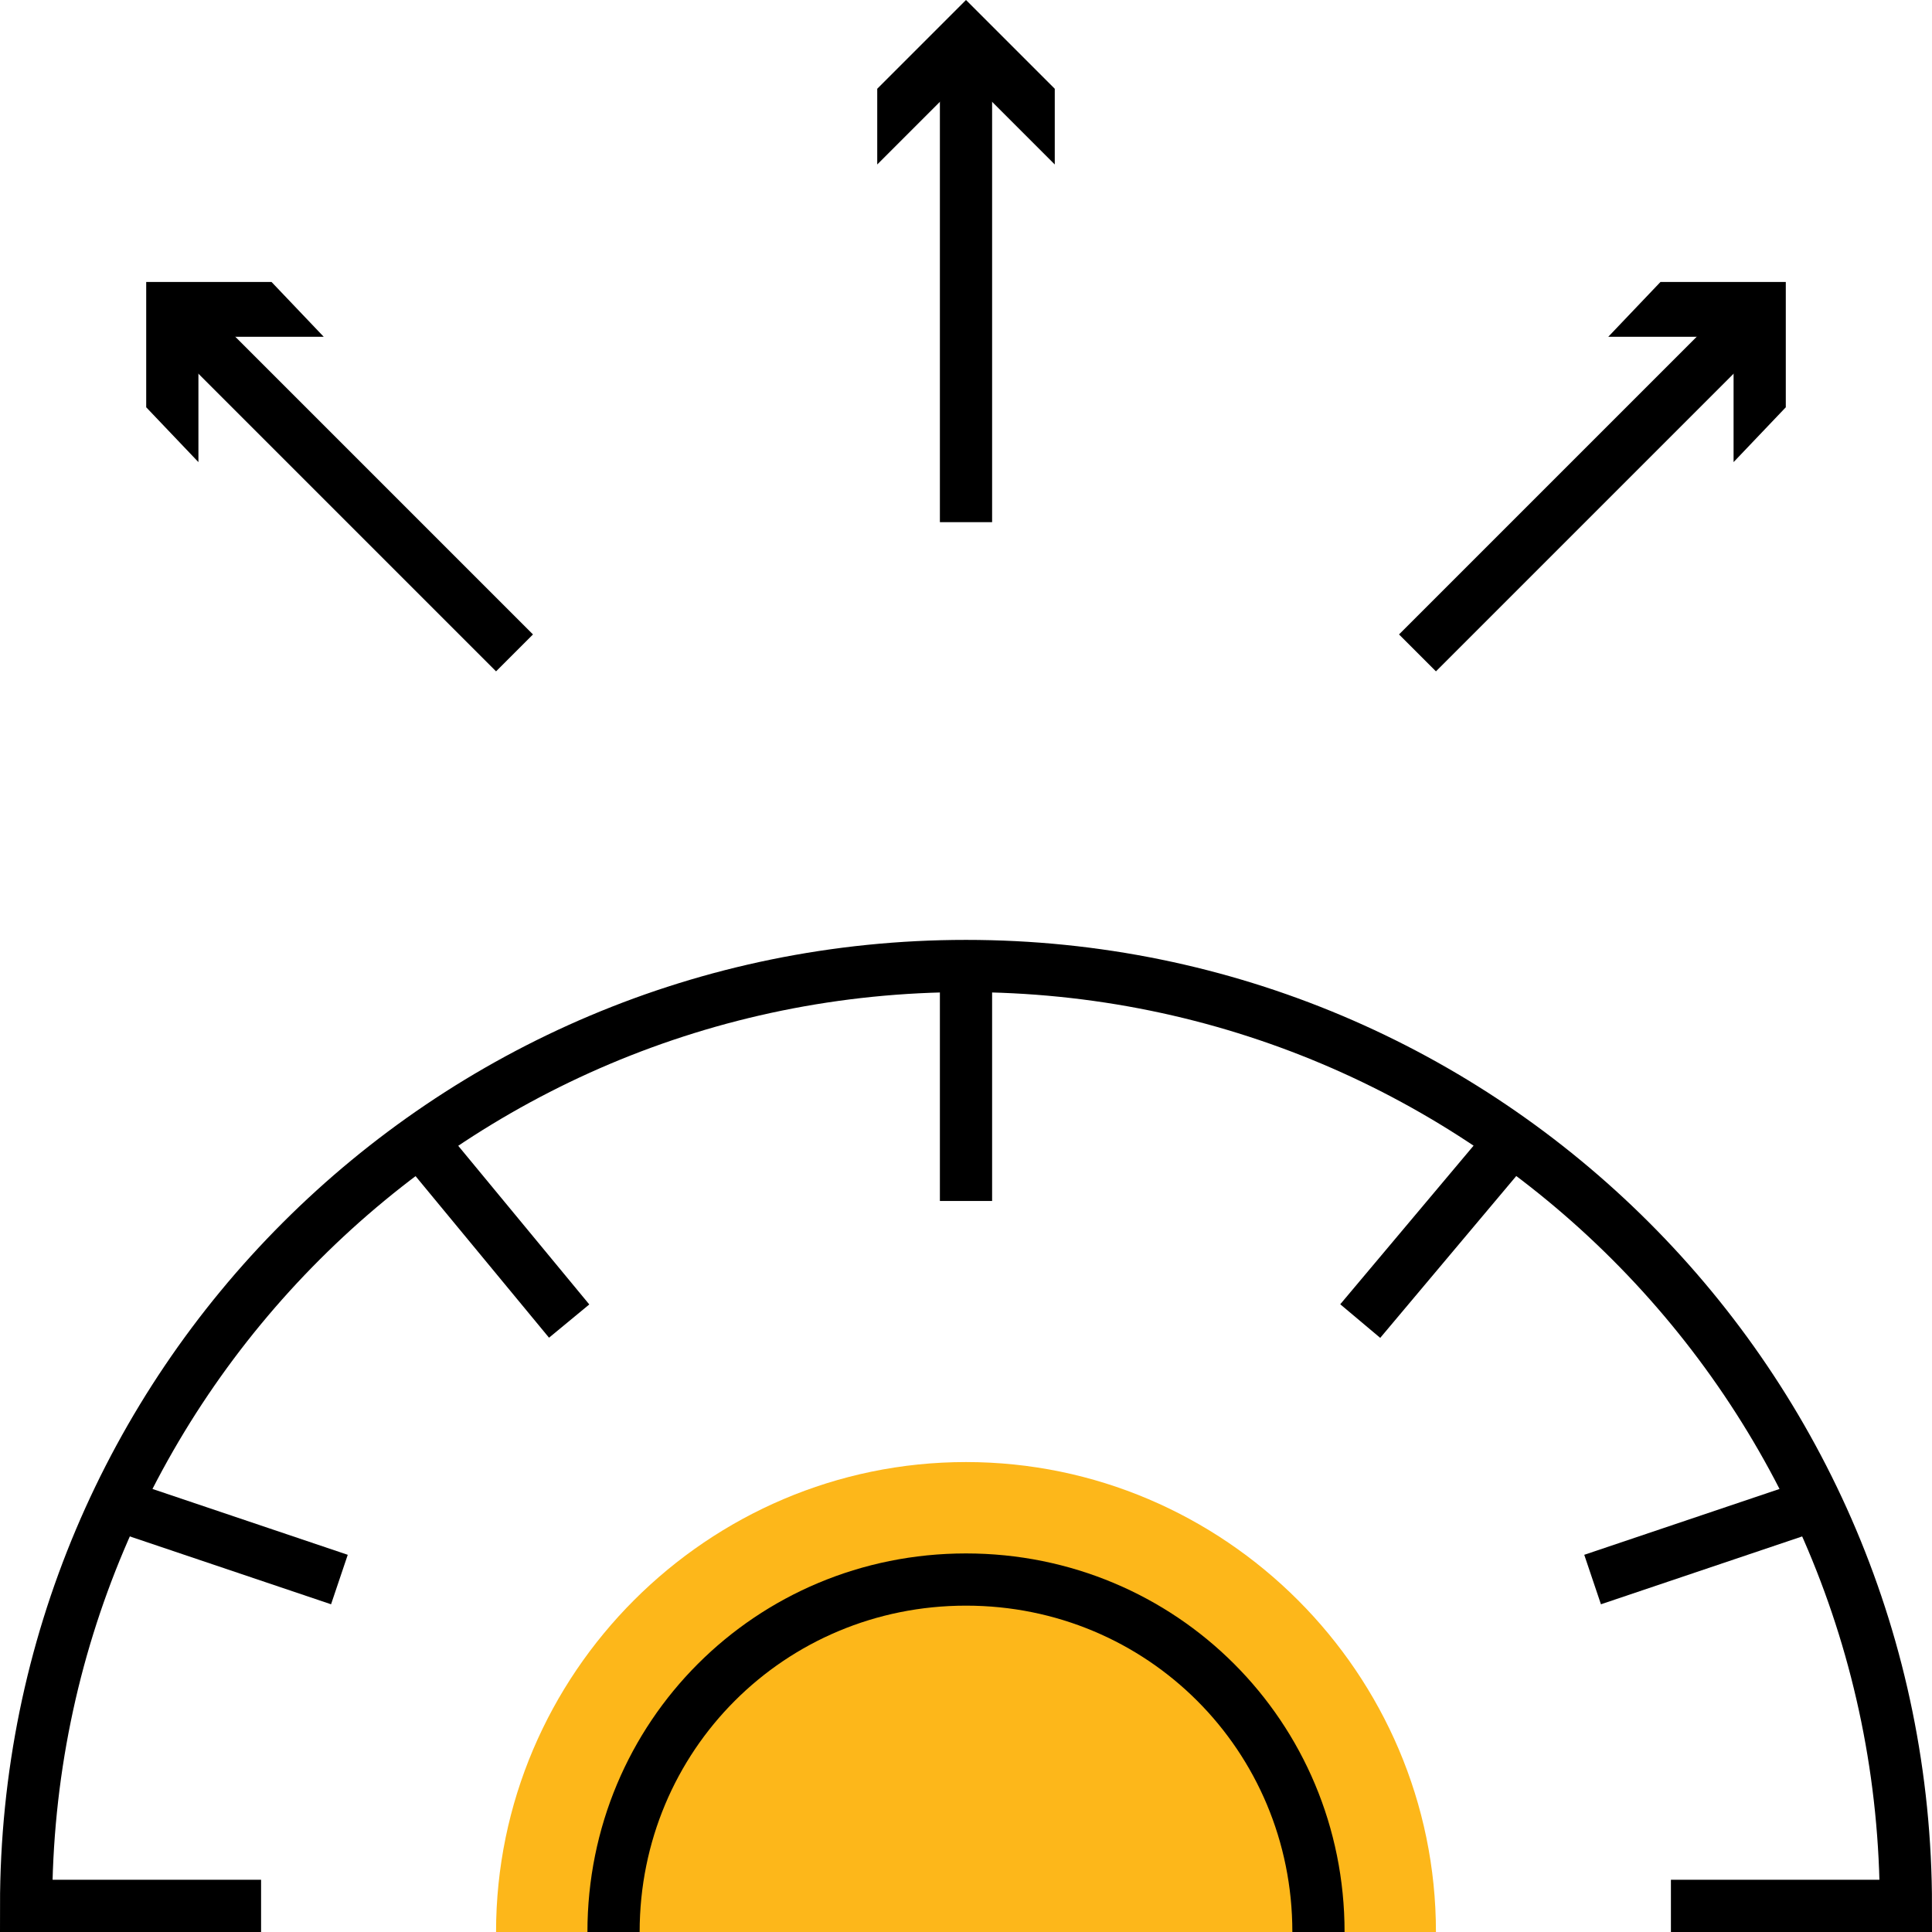
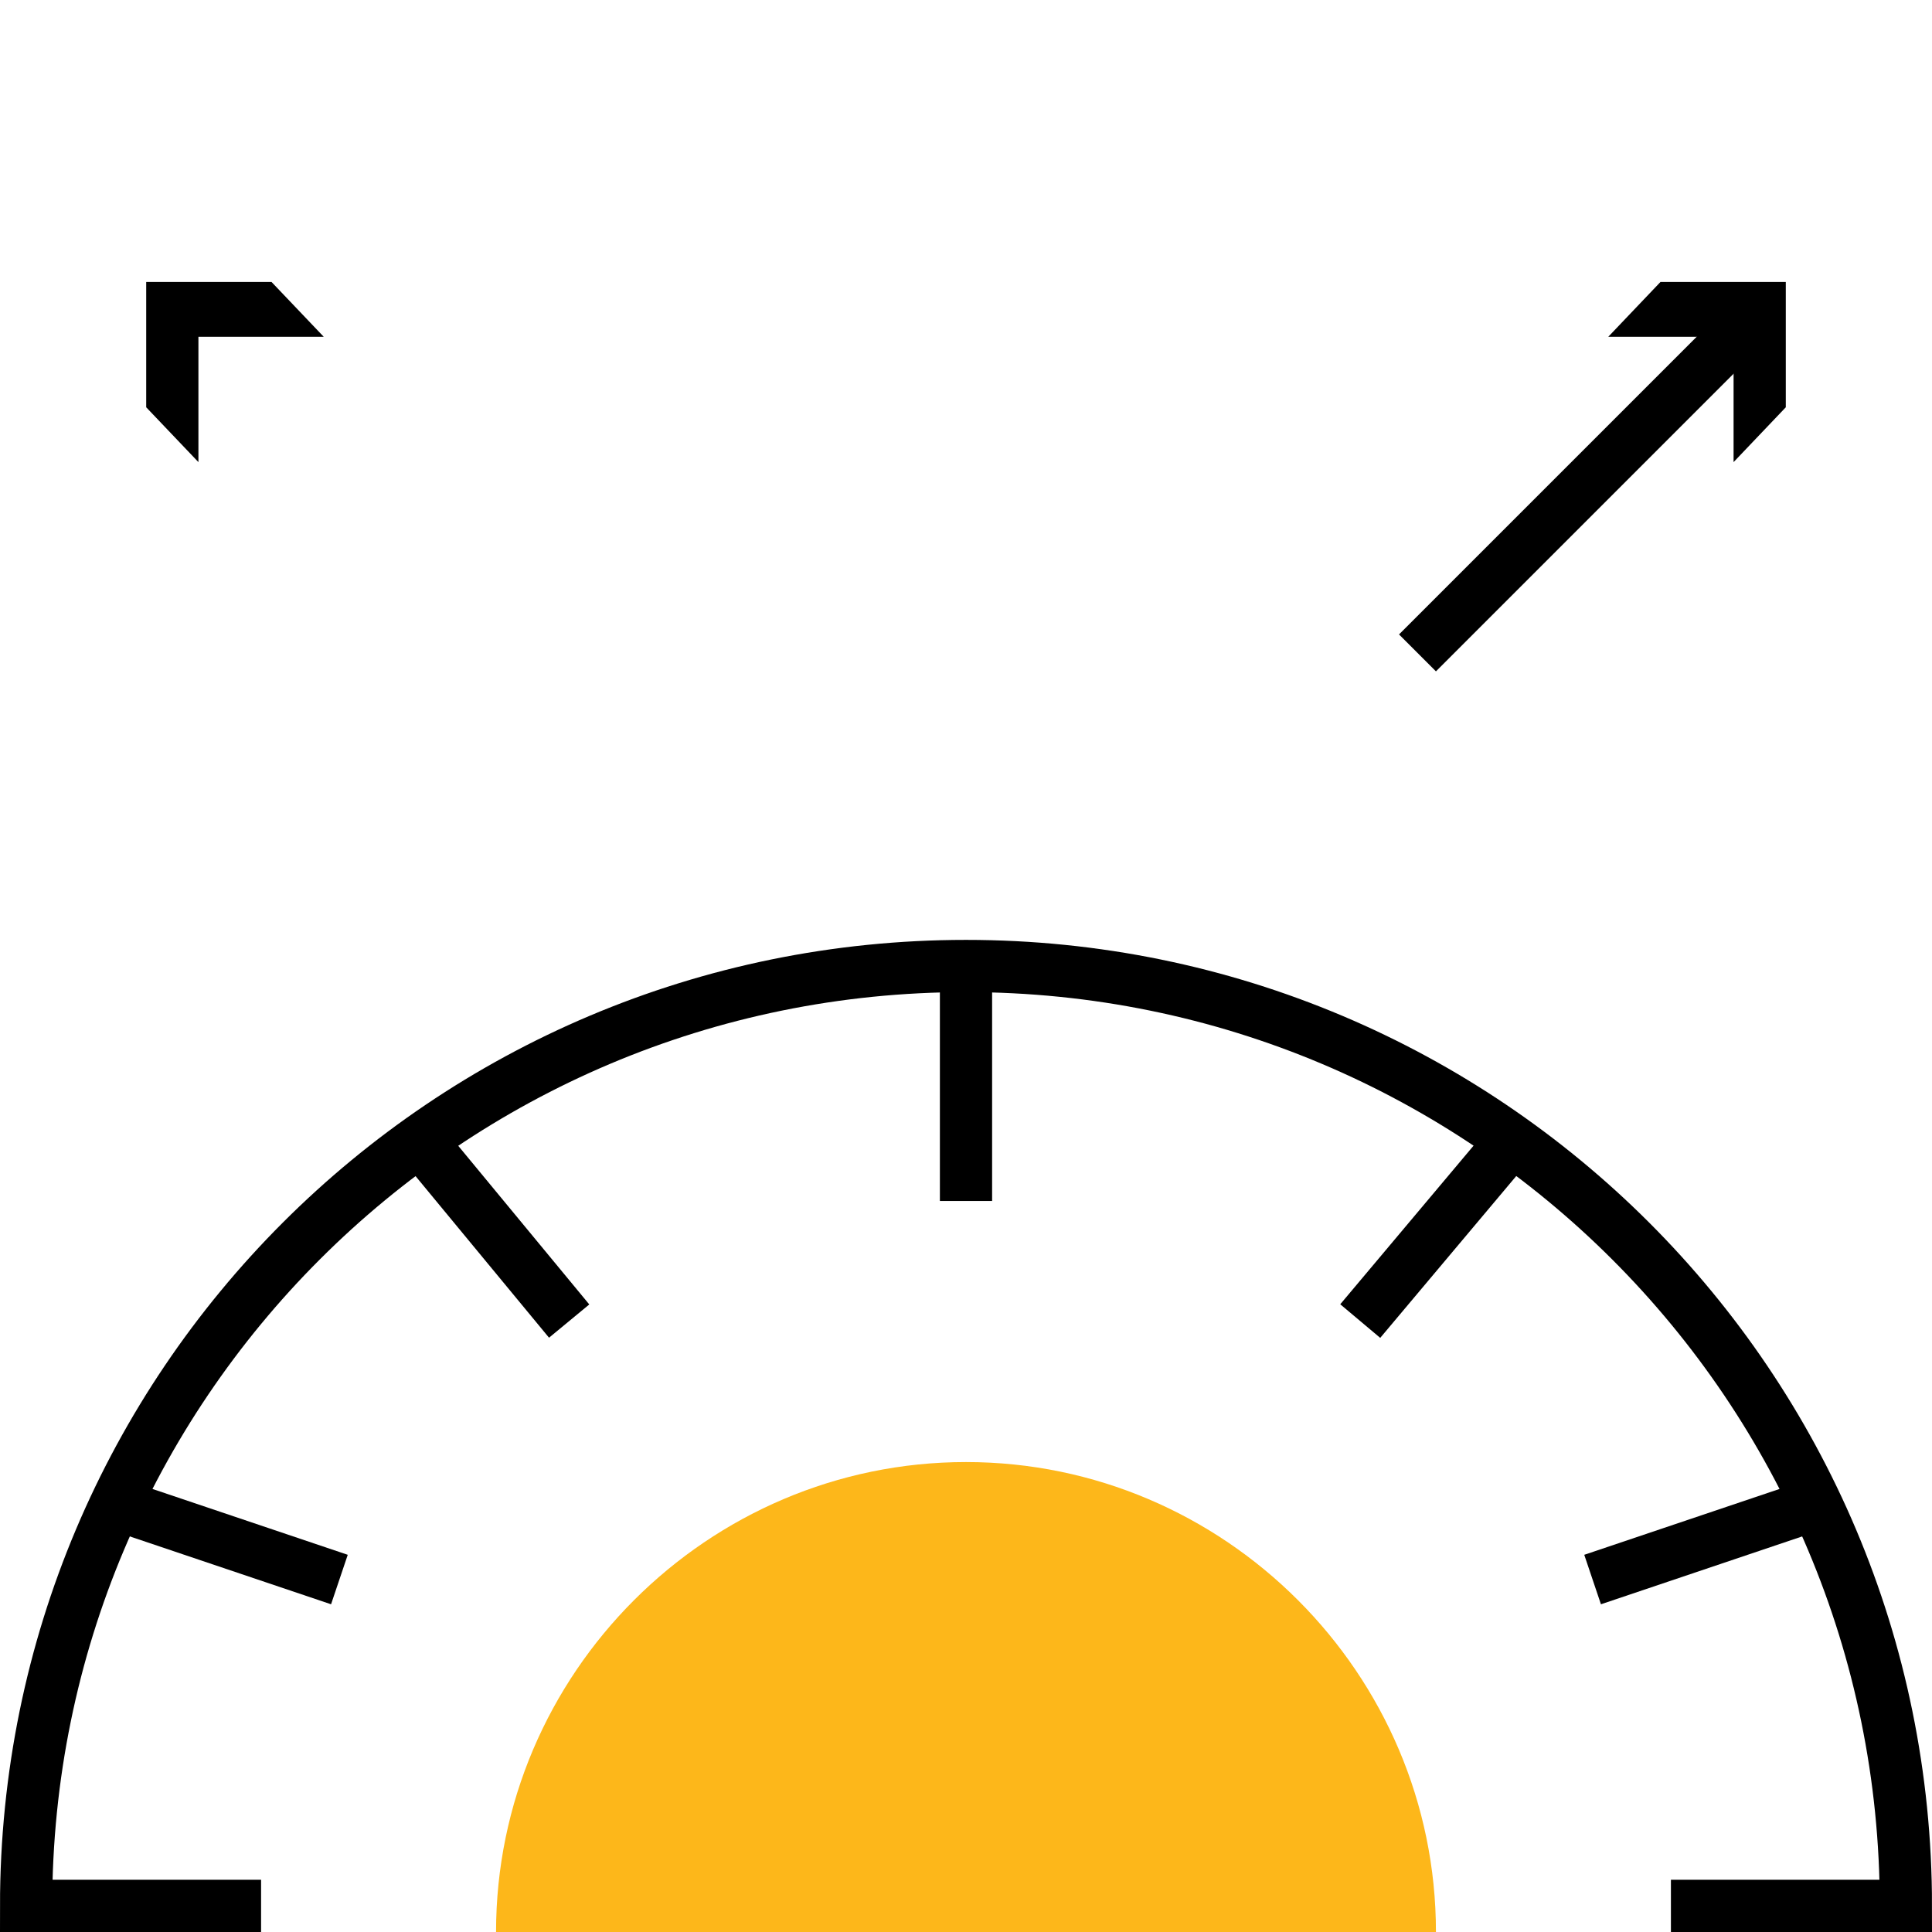
<svg xmlns="http://www.w3.org/2000/svg" version="1.1" id="Layer_1" x="0px" y="0px" viewBox="0 0 74 74" style="enable-background:new 0 0 74 74;" xml:space="preserve">
  <style type="text/css"> .st0{fill:#FDB71A;} .st1{fill:none;stroke:#000000;stroke-width:2;stroke-miterlimit:10;} .st2{fill:none;stroke:#000000;stroke-width:2;stroke-linecap:square;stroke-miterlimit:10;} </style>
  <path class="st0" d="M37,56c-9.9,0-18,8.1-18,18h36C55,64.1,46.9,56,37,56z" />
-   <path class="st1" d="M23.5,74c0-7.5,6-13.5,13.5-13.5s13.5,6,13.5,13.5" />
  <line class="st1" x1="37" y1="37" x2="37" y2="46" />
  <path class="st1" d="M10,73H1c0-19.9,16.1-36,36-36s36,16.1,36,36h-9" />
  <line class="st1" x1="21.8" y1="50.6" x2="16.1" y2="43.7" />
  <line class="st1" x1="13" y1="60.5" x2="4.4" y2="57.6" />
  <line class="st1" x1="61" y1="60.5" x2="69.6" y2="57.6" />
  <line class="st1" x1="52.1" y1="50.6" x2="57.9" y2="43.7" />
  <g>
    <g>
-       <line class="st2" x1="37" y1="19" x2="37" y2="2.3" />
      <g>
-         <polygon points="40.4,6.3 37,2.9 33.6,6.3 33.6,3.4 37,0 40.4,3.4 " />
-       </g>
+         </g>
    </g>
  </g>
  <g>
    <g>
      <line class="st2" x1="55" y1="24.3" x2="66.8" y2="12.5" />
      <g>
        <polygon points="66.4,17.7 66.4,12.9 61.6,12.9 63.6,10.8 68.4,10.8 68.4,15.6 " />
      </g>
    </g>
  </g>
  <g>
    <g>
-       <line class="st2" x1="19" y1="24.3" x2="7.2" y2="12.5" />
      <g>
        <polygon points="12.4,12.9 7.6,12.9 7.6,17.7 5.6,15.6 5.6,10.8 10.4,10.8 " />
      </g>
    </g>
  </g>
</svg>